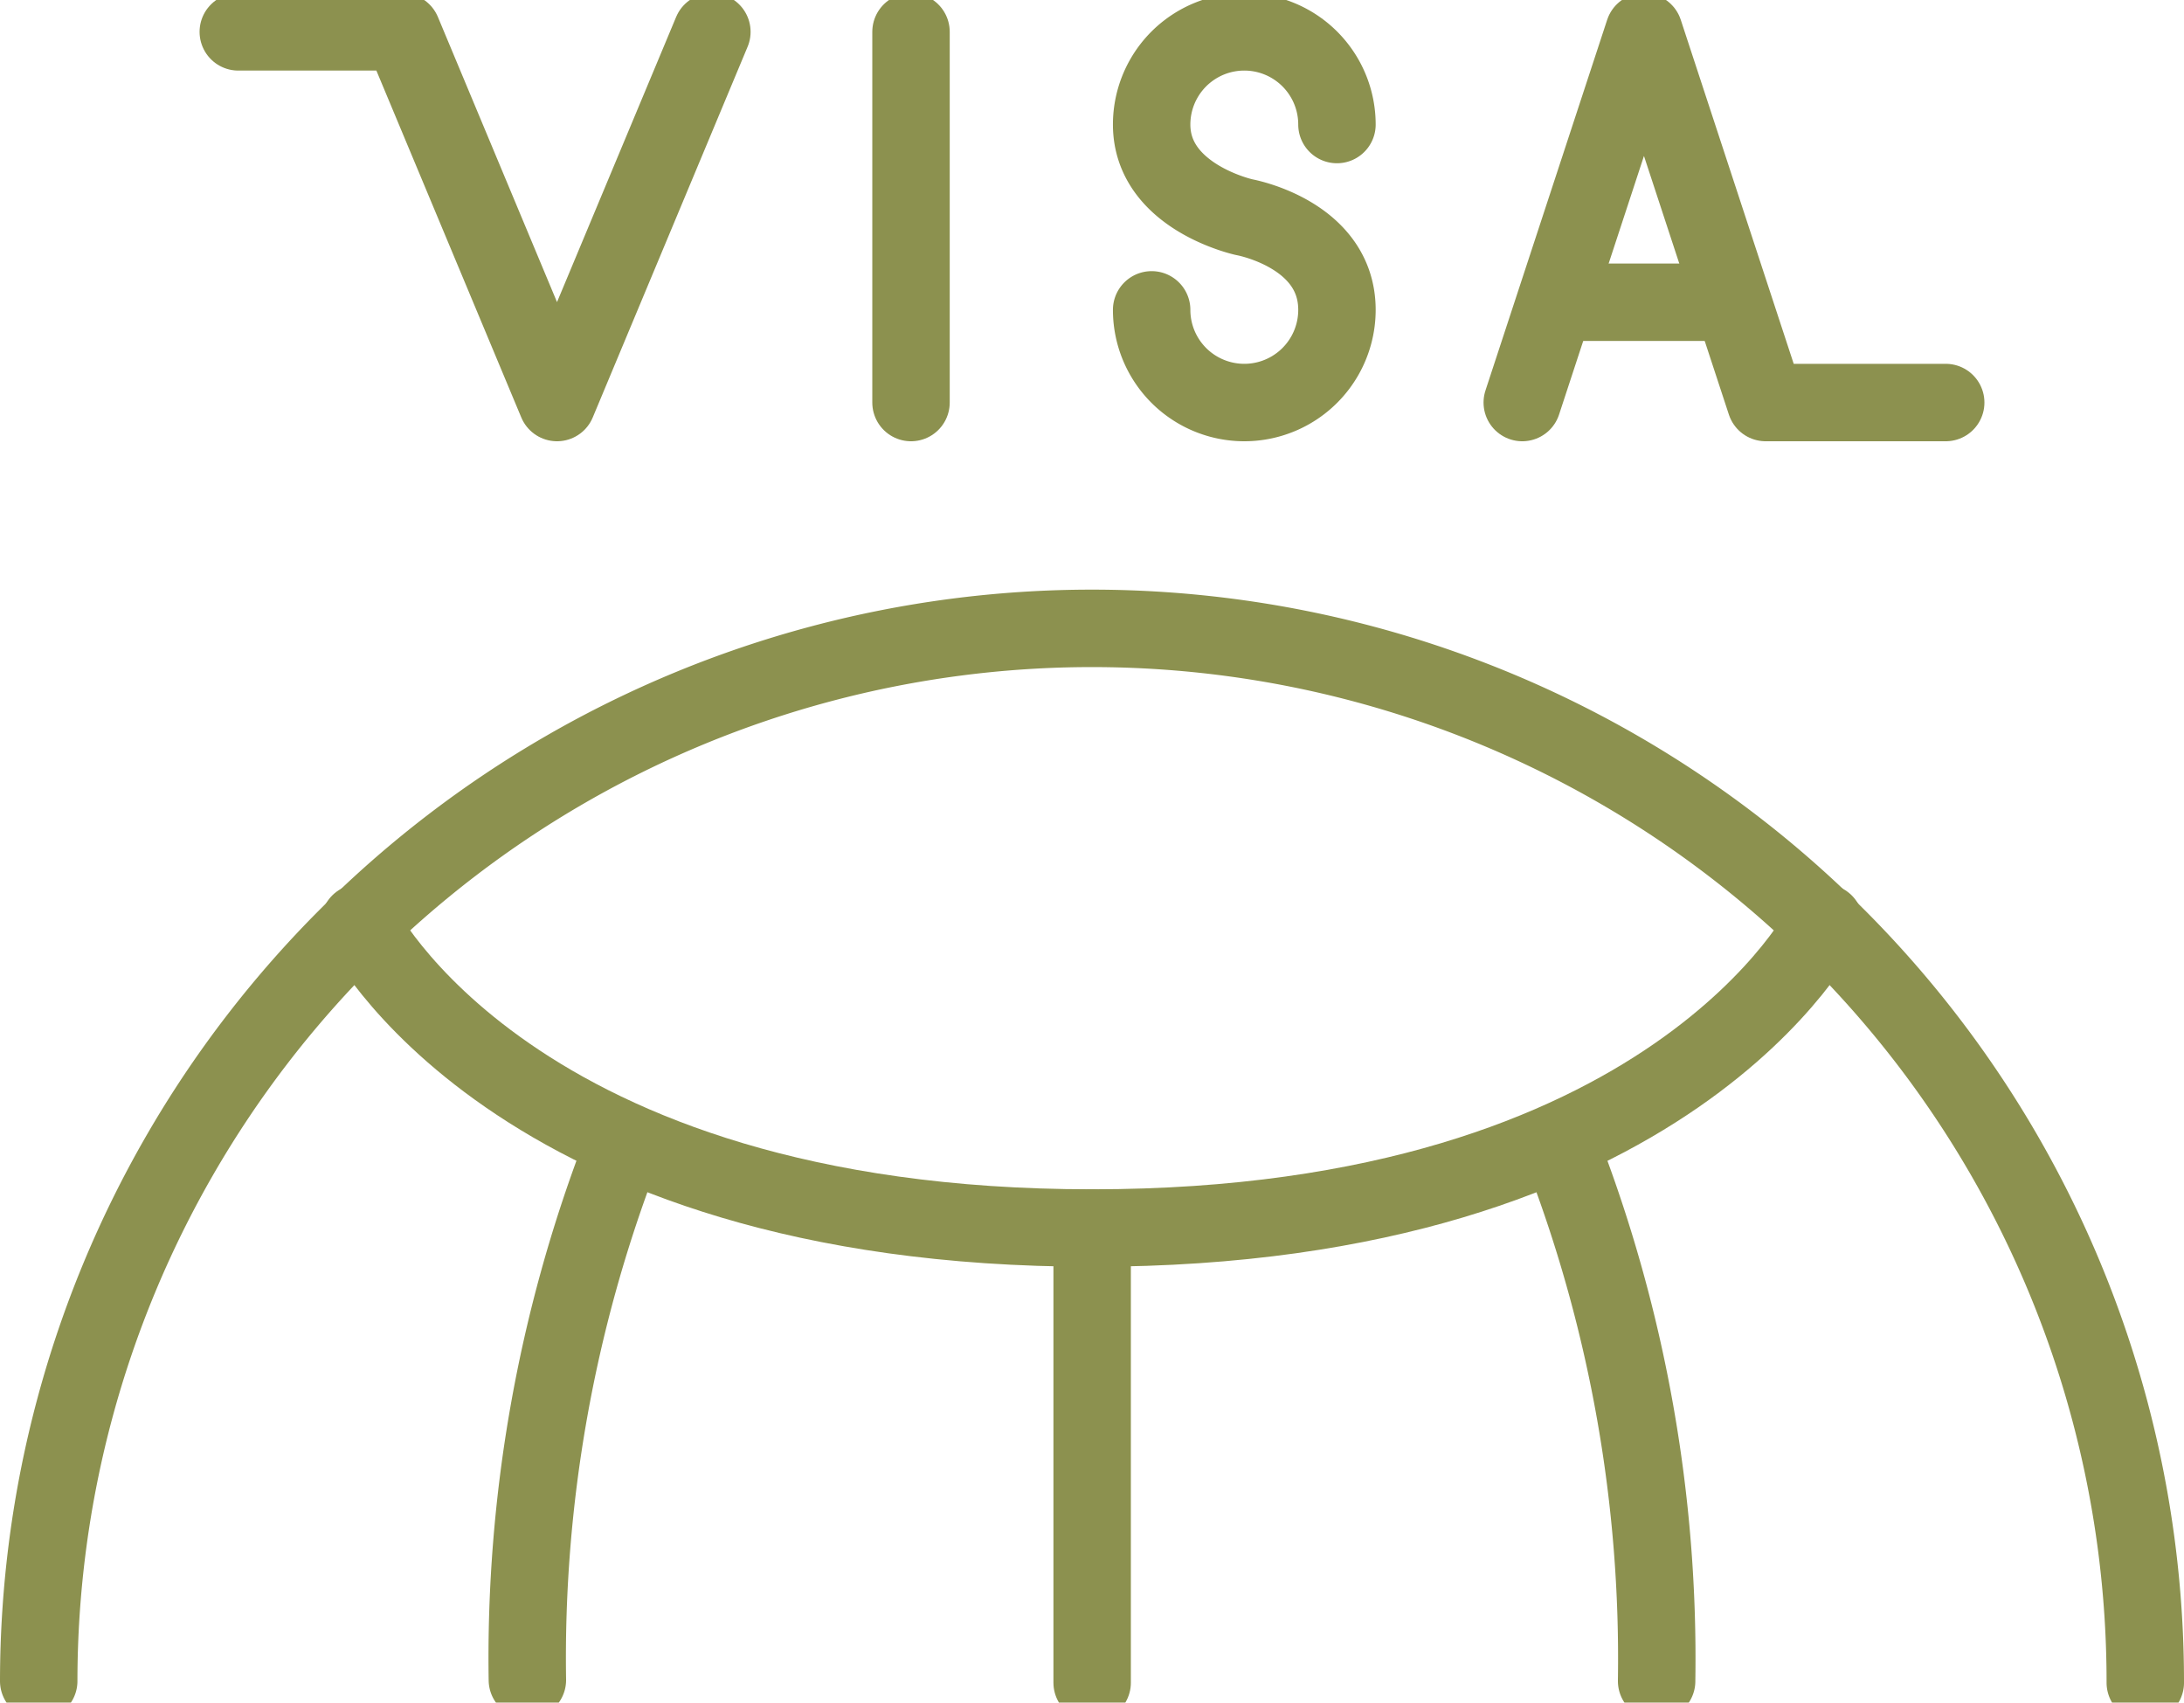
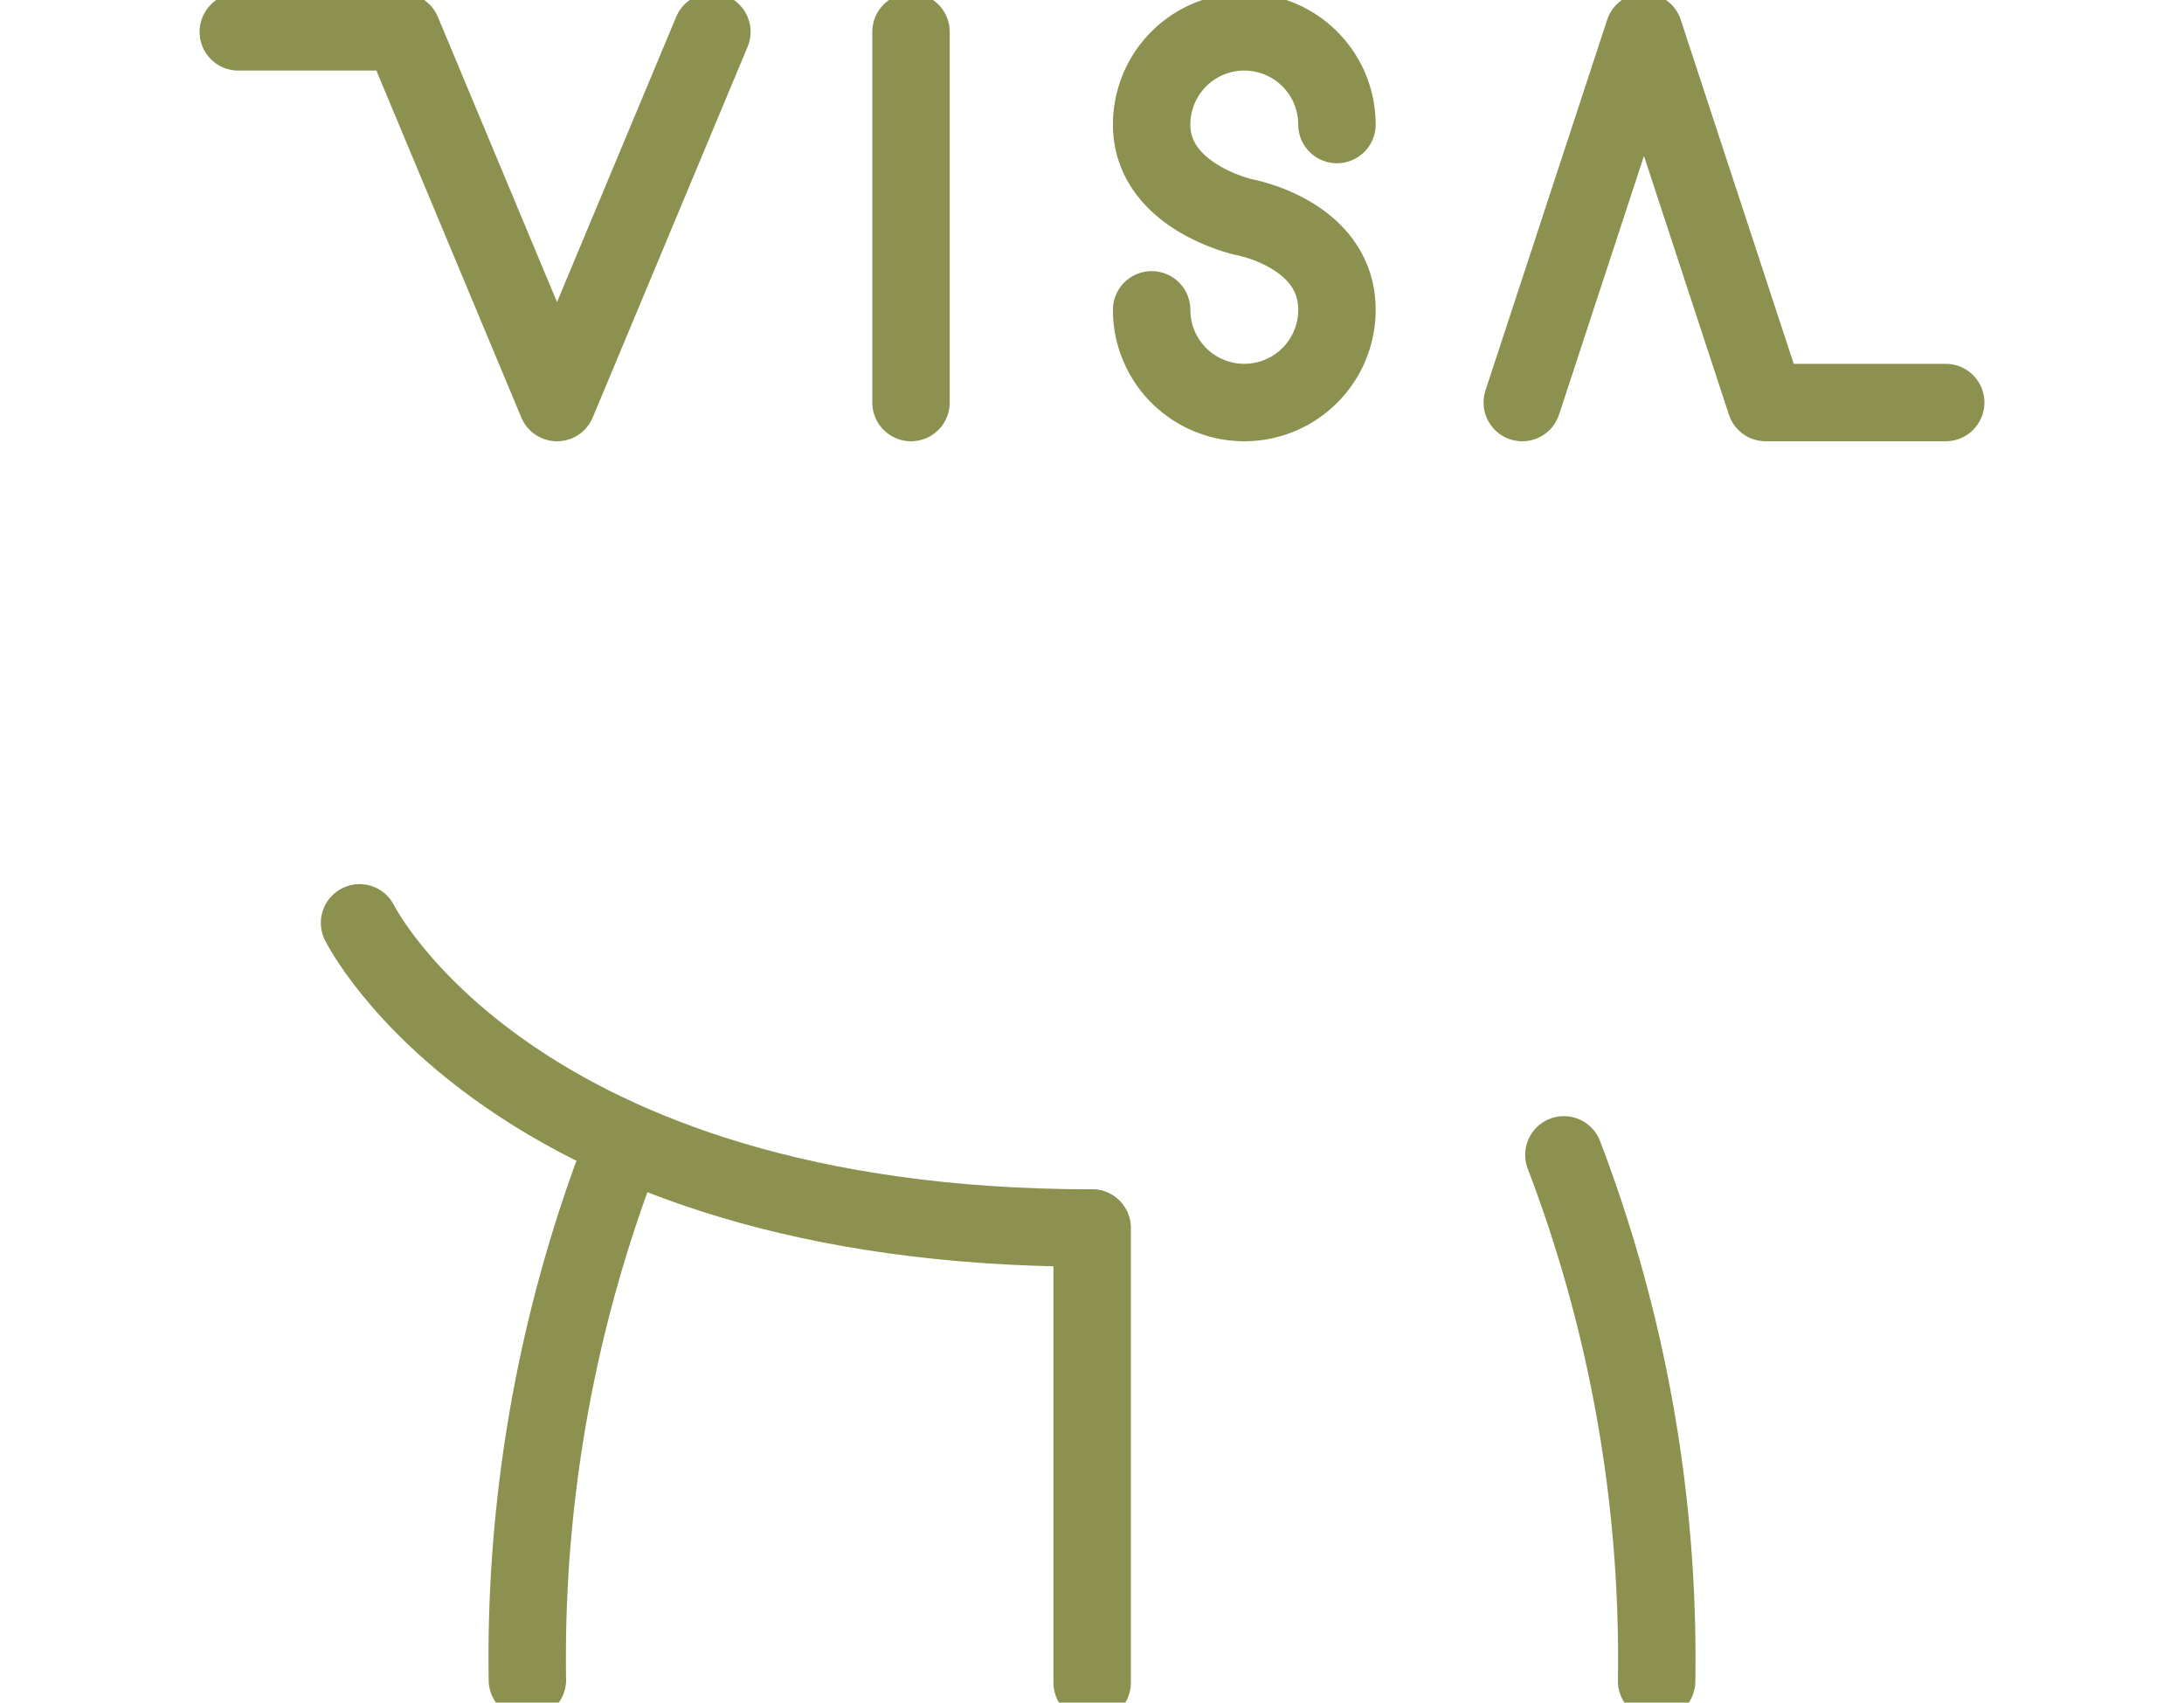
<svg xmlns="http://www.w3.org/2000/svg" preserveAspectRatio="xMidYMid slice" width="68px" height="53px" viewBox="0 0 29.842 23.773">
  <g id="Gruppe_8143" data-name="Gruppe 8143" transform="translate(-364.954 -849.689)">
    <g id="Gruppe_8141" data-name="Gruppe 8141">
      <path id="Pfad_6662" data-name="Pfad 6662" d="M374.681,850.381l-2.116,5.064-2.116-5.064H368.21" fill="none" stroke="#8c914f" stroke-linecap="round" stroke-linejoin="round" stroke-width="1.058" />
      <line id="Linie_2633" data-name="Linie 2633" y2="5.064" transform="translate(377.402 850.381)" fill="none" stroke="#8c914f" stroke-linecap="round" stroke-linejoin="round" stroke-width="1.058" />
      <path id="Pfad_6663" data-name="Pfad 6663" d="M380.69,854.179a1.266,1.266,0,1,0,2.532,0c0-1.039-1.266-1.266-1.266-1.266s-1.266-.274-1.266-1.266a1.266,1.266,0,1,1,2.532,0" fill="none" stroke="#8c914f" stroke-linecap="round" stroke-linejoin="round" stroke-width="1.058" />
      <path id="Pfad_6664" data-name="Pfad 6664" d="M385.754,855.445l1.663-5.064,1.663,5.064h2.46" fill="none" stroke="#8c914f" stroke-linecap="round" stroke-linejoin="round" stroke-width="1.058" />
-       <line id="Linie_2634" data-name="Linie 2634" x2="2.129" transform="translate(386.352 854.075)" fill="none" stroke="#8c914f" stroke-linecap="round" stroke-linejoin="round" stroke-width="1.058" />
    </g>
    <g id="Gruppe_8142" data-name="Gruppe 8142">
      <path id="Pfad_6665" data-name="Pfad 6665" d="M373.427,865.718a19.271,19.271,0,0,0-1.267,7.178" fill="none" stroke="#8c914f" stroke-linecap="round" stroke-linejoin="round" stroke-width="1.058" />
      <path id="Pfad_6666" data-name="Pfad 6666" d="M379.873,866.722c-7.947,0-10.006-4.169-10.006-4.169" fill="none" stroke="#8c914f" stroke-linecap="round" stroke-linejoin="round" stroke-width="1.058" />
-       <path id="Pfad_6667" data-name="Pfad 6667" d="M389.883,862.553s-2.059,4.169-10.006,4.169" fill="none" stroke="#8c914f" stroke-linecap="round" stroke-linejoin="round" stroke-width="1.058" />
      <line id="Linie_2635" data-name="Linie 2635" y1="6.211" transform="translate(379.877 866.722)" fill="none" stroke="#8c914f" stroke-linecap="round" stroke-linejoin="round" stroke-width="1.058" />
-       <path id="Pfad_6668" data-name="Pfad 6668" d="M365.483,872.911a14.392,14.392,0,1,1,28.784.022v-.022" fill="none" stroke="#8c914f" stroke-linecap="round" stroke-linejoin="round" stroke-width="1.058" />
      <path id="Pfad_6669" data-name="Pfad 6669" d="M387.59,872.911V872.9a19.285,19.285,0,0,0-1.267-7.177" fill="none" stroke="#8c914f" stroke-linecap="round" stroke-linejoin="round" stroke-width="1.058" />
    </g>
  </g>
</svg>